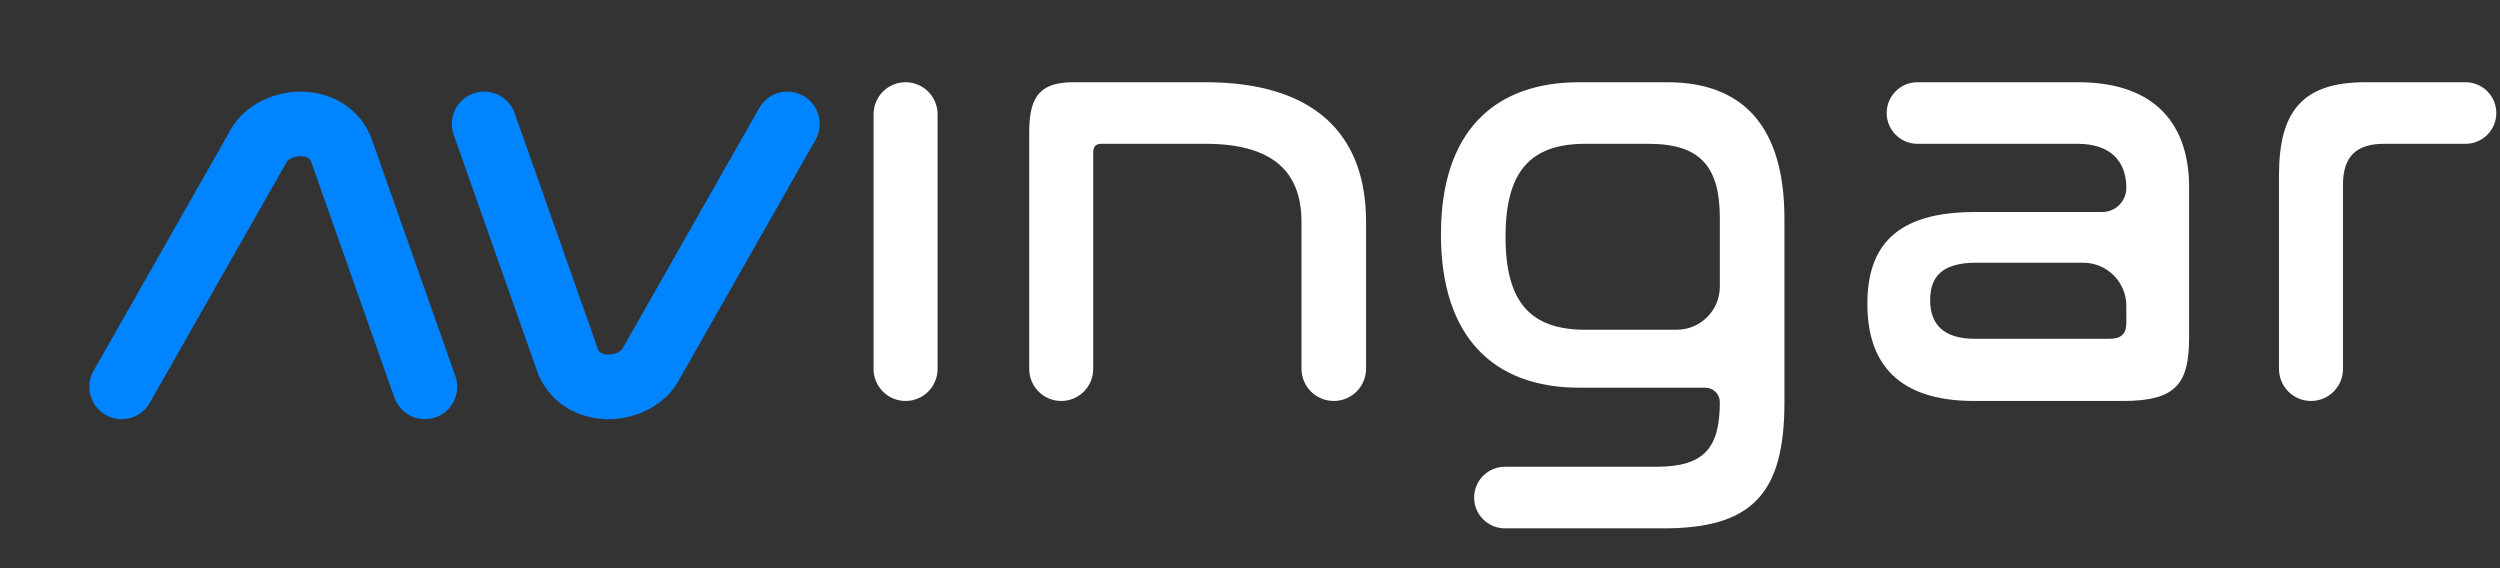
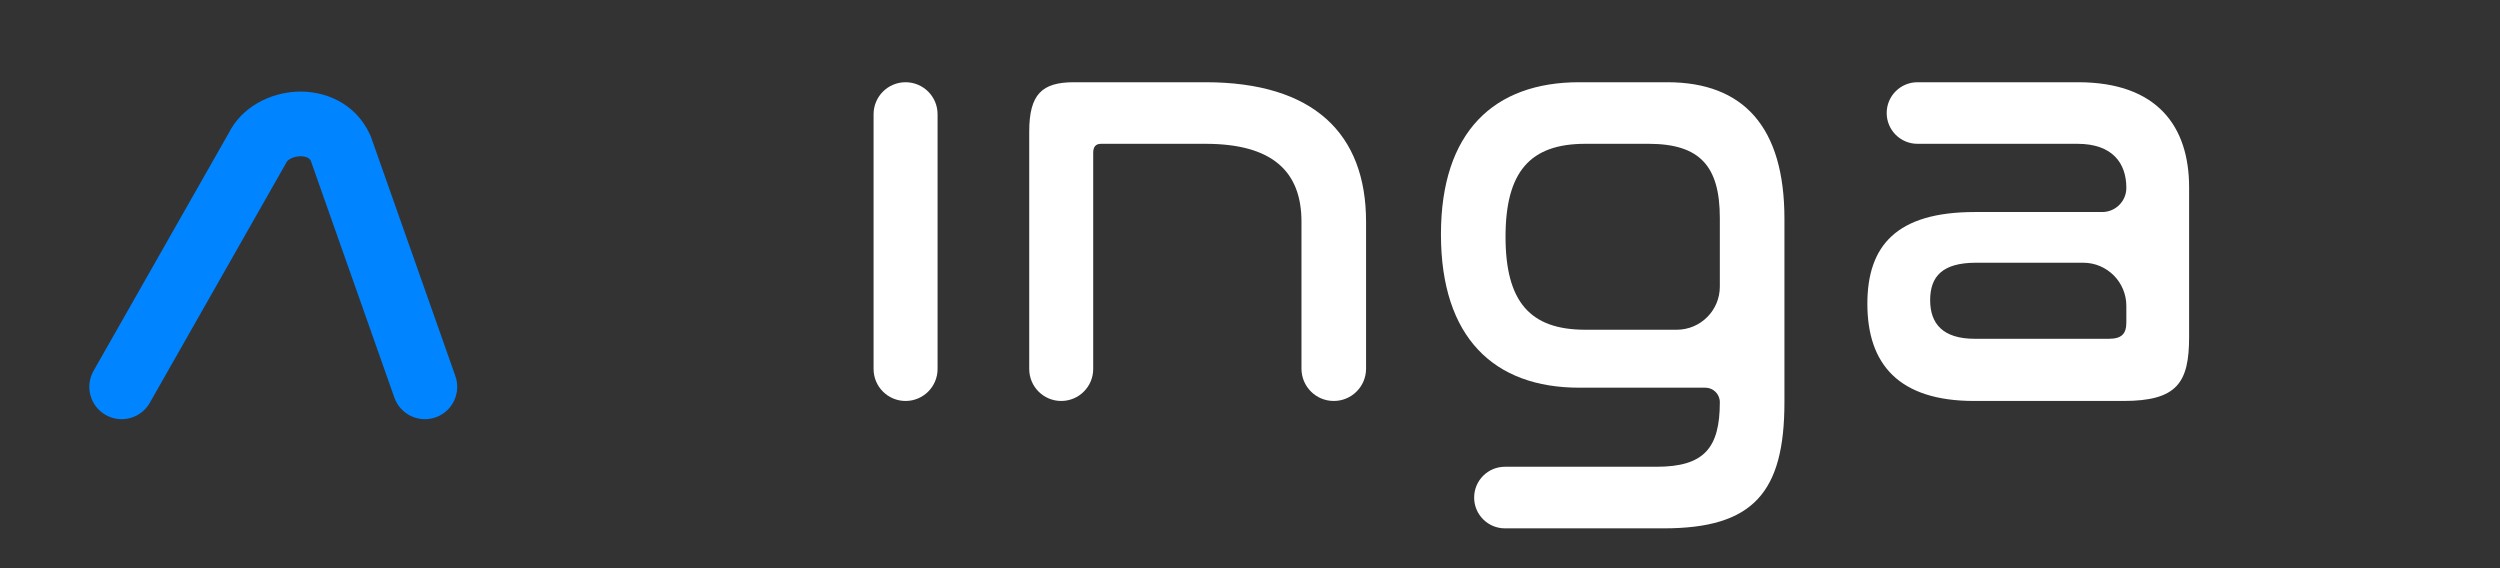
<svg xmlns="http://www.w3.org/2000/svg" width="132" height="30" viewBox="0 0 132 30" fill="none">
  <rect x="0" y="0" width="132" height="30" fill="#333333" stroke="none" />
  <path d="M20.823 20.994C21.137 21.883 22.112 22.35 23.002 22.036C23.891 21.722 24.358 20.747 24.044 19.857L20.823 20.994ZM17.986 7.824L19.597 7.255L19.572 7.184L19.54 7.115L17.986 7.824ZM13.588 7.825L15.072 8.669C15.092 8.634 15.111 8.598 15.128 8.561L13.588 7.825ZM4.939 19.581C4.473 20.401 4.76 21.444 5.58 21.91C6.4 22.376 7.442 22.089 7.908 21.27L4.939 19.581ZM24.044 19.857L19.597 7.255L16.376 8.392L20.823 20.994L24.044 19.857ZM19.54 7.115C18.754 5.391 17.077 4.773 15.662 4.84C14.312 4.903 12.755 5.607 12.047 7.089L15.128 8.561C15.138 8.541 15.181 8.471 15.316 8.393C15.451 8.316 15.632 8.26 15.822 8.251C16.012 8.243 16.157 8.282 16.247 8.329C16.322 8.368 16.383 8.423 16.433 8.532L19.54 7.115ZM12.103 6.981L4.939 19.581L7.908 21.27L15.072 8.669L12.103 6.981Z" fill="#0084FF" />
-   <path d="M27.175 5.975C26.861 5.086 25.886 4.619 24.996 4.933C24.107 5.247 23.64 6.222 23.954 7.112L27.175 5.975ZM30.012 19.145L28.401 19.713L28.427 19.785L28.458 19.854L30.012 19.145ZM34.411 19.144L32.926 18.3C32.906 18.335 32.887 18.371 32.87 18.408L34.411 19.144ZM43.059 7.387C43.525 6.567 43.238 5.525 42.418 5.059C41.598 4.593 40.556 4.879 40.09 5.699L43.059 7.387ZM23.954 7.112L28.401 19.713L31.622 18.577L27.175 5.975L23.954 7.112ZM28.458 19.854C29.244 21.577 30.921 22.195 32.336 22.129C33.686 22.066 35.243 21.362 35.951 19.88L32.87 18.408C32.86 18.428 32.817 18.498 32.682 18.575C32.547 18.653 32.367 18.708 32.176 18.717C31.986 18.726 31.841 18.687 31.751 18.64C31.676 18.6 31.615 18.546 31.565 18.437L28.458 19.854ZM35.895 19.988L43.059 7.387L40.09 5.699L32.926 18.3L35.895 19.988Z" fill="#0084FF" />
  <path d="M46.125 6.031C46.125 5.098 46.881 4.342 47.814 4.342V4.342C48.747 4.342 49.504 5.098 49.504 6.031V19.482C49.504 20.415 48.747 21.171 47.814 21.171V21.171C46.881 21.171 46.125 20.415 46.125 19.482V6.031Z" fill="white" />
  <path d="M56.701 4.342H63.65C69.355 4.342 72.128 7.051 72.128 11.705V19.466C72.128 20.408 71.365 21.171 70.423 21.171V21.171C69.481 21.171 68.718 20.408 68.718 19.466V11.705C68.718 9.059 67.188 7.593 63.65 7.593H58.136C57.849 7.593 57.721 7.752 57.721 8.071V19.482C57.721 20.415 56.965 21.171 56.032 21.171V21.171C55.099 21.171 54.343 20.415 54.343 19.482V6.955C54.343 4.979 55.012 4.342 56.701 4.342Z" fill="white" />
  <path d="M83.381 4.342H88.034C92.05 4.342 94.218 6.7 94.218 11.545V21.235C94.218 26.016 92.56 27.897 87.843 27.897H79.46C78.562 27.897 77.835 27.169 77.835 26.271V26.271C77.835 25.373 78.562 24.645 79.46 24.645H87.46C89.978 24.645 90.807 23.657 90.807 21.235V21.235C90.807 20.812 90.465 20.47 90.042 20.47H83.381C78.886 20.47 76.082 17.825 76.082 12.374C76.082 6.955 78.886 4.342 83.381 4.342ZM79.492 12.502C79.492 15.944 80.799 17.41 83.699 17.41H88.53C89.788 17.41 90.807 16.391 90.807 15.133V11.513C90.807 8.772 89.755 7.593 87.046 7.593H83.699C80.799 7.593 79.492 9.059 79.492 12.502Z" fill="white" />
  <path d="M99.617 5.967C99.617 5.07 100.344 4.342 101.242 4.342H109.721C113.928 4.342 115.585 6.7 115.585 9.888V17.793C115.585 20.215 114.948 21.171 112.111 21.171H104.238C100.254 21.171 98.597 19.227 98.597 16.04C98.597 12.98 100.127 11.195 104.27 11.195H110.996C111.7 11.195 112.271 10.624 112.271 9.92V9.92C112.271 8.613 111.538 7.593 109.689 7.593H101.242C100.344 7.593 99.617 6.865 99.617 5.967V5.967ZM111.346 17.888C112.016 17.888 112.271 17.633 112.271 17.028V16.149C112.271 14.892 111.251 13.872 109.994 13.872H104.334C102.549 13.872 101.912 14.605 101.912 15.848C101.912 17.091 102.581 17.888 104.27 17.888H111.346Z" fill="white" />
-   <path d="M124.889 4.342H130.18C131.078 4.342 131.805 5.07 131.805 5.967V5.967C131.805 6.865 131.078 7.593 130.18 7.593H125.877C124.379 7.593 123.709 8.294 123.709 9.76V19.482C123.709 20.415 122.953 21.171 122.02 21.171V21.171C121.087 21.171 120.331 20.415 120.331 19.482V9.25C120.331 5.872 121.574 4.342 124.889 4.342Z" fill="white" />
</svg>